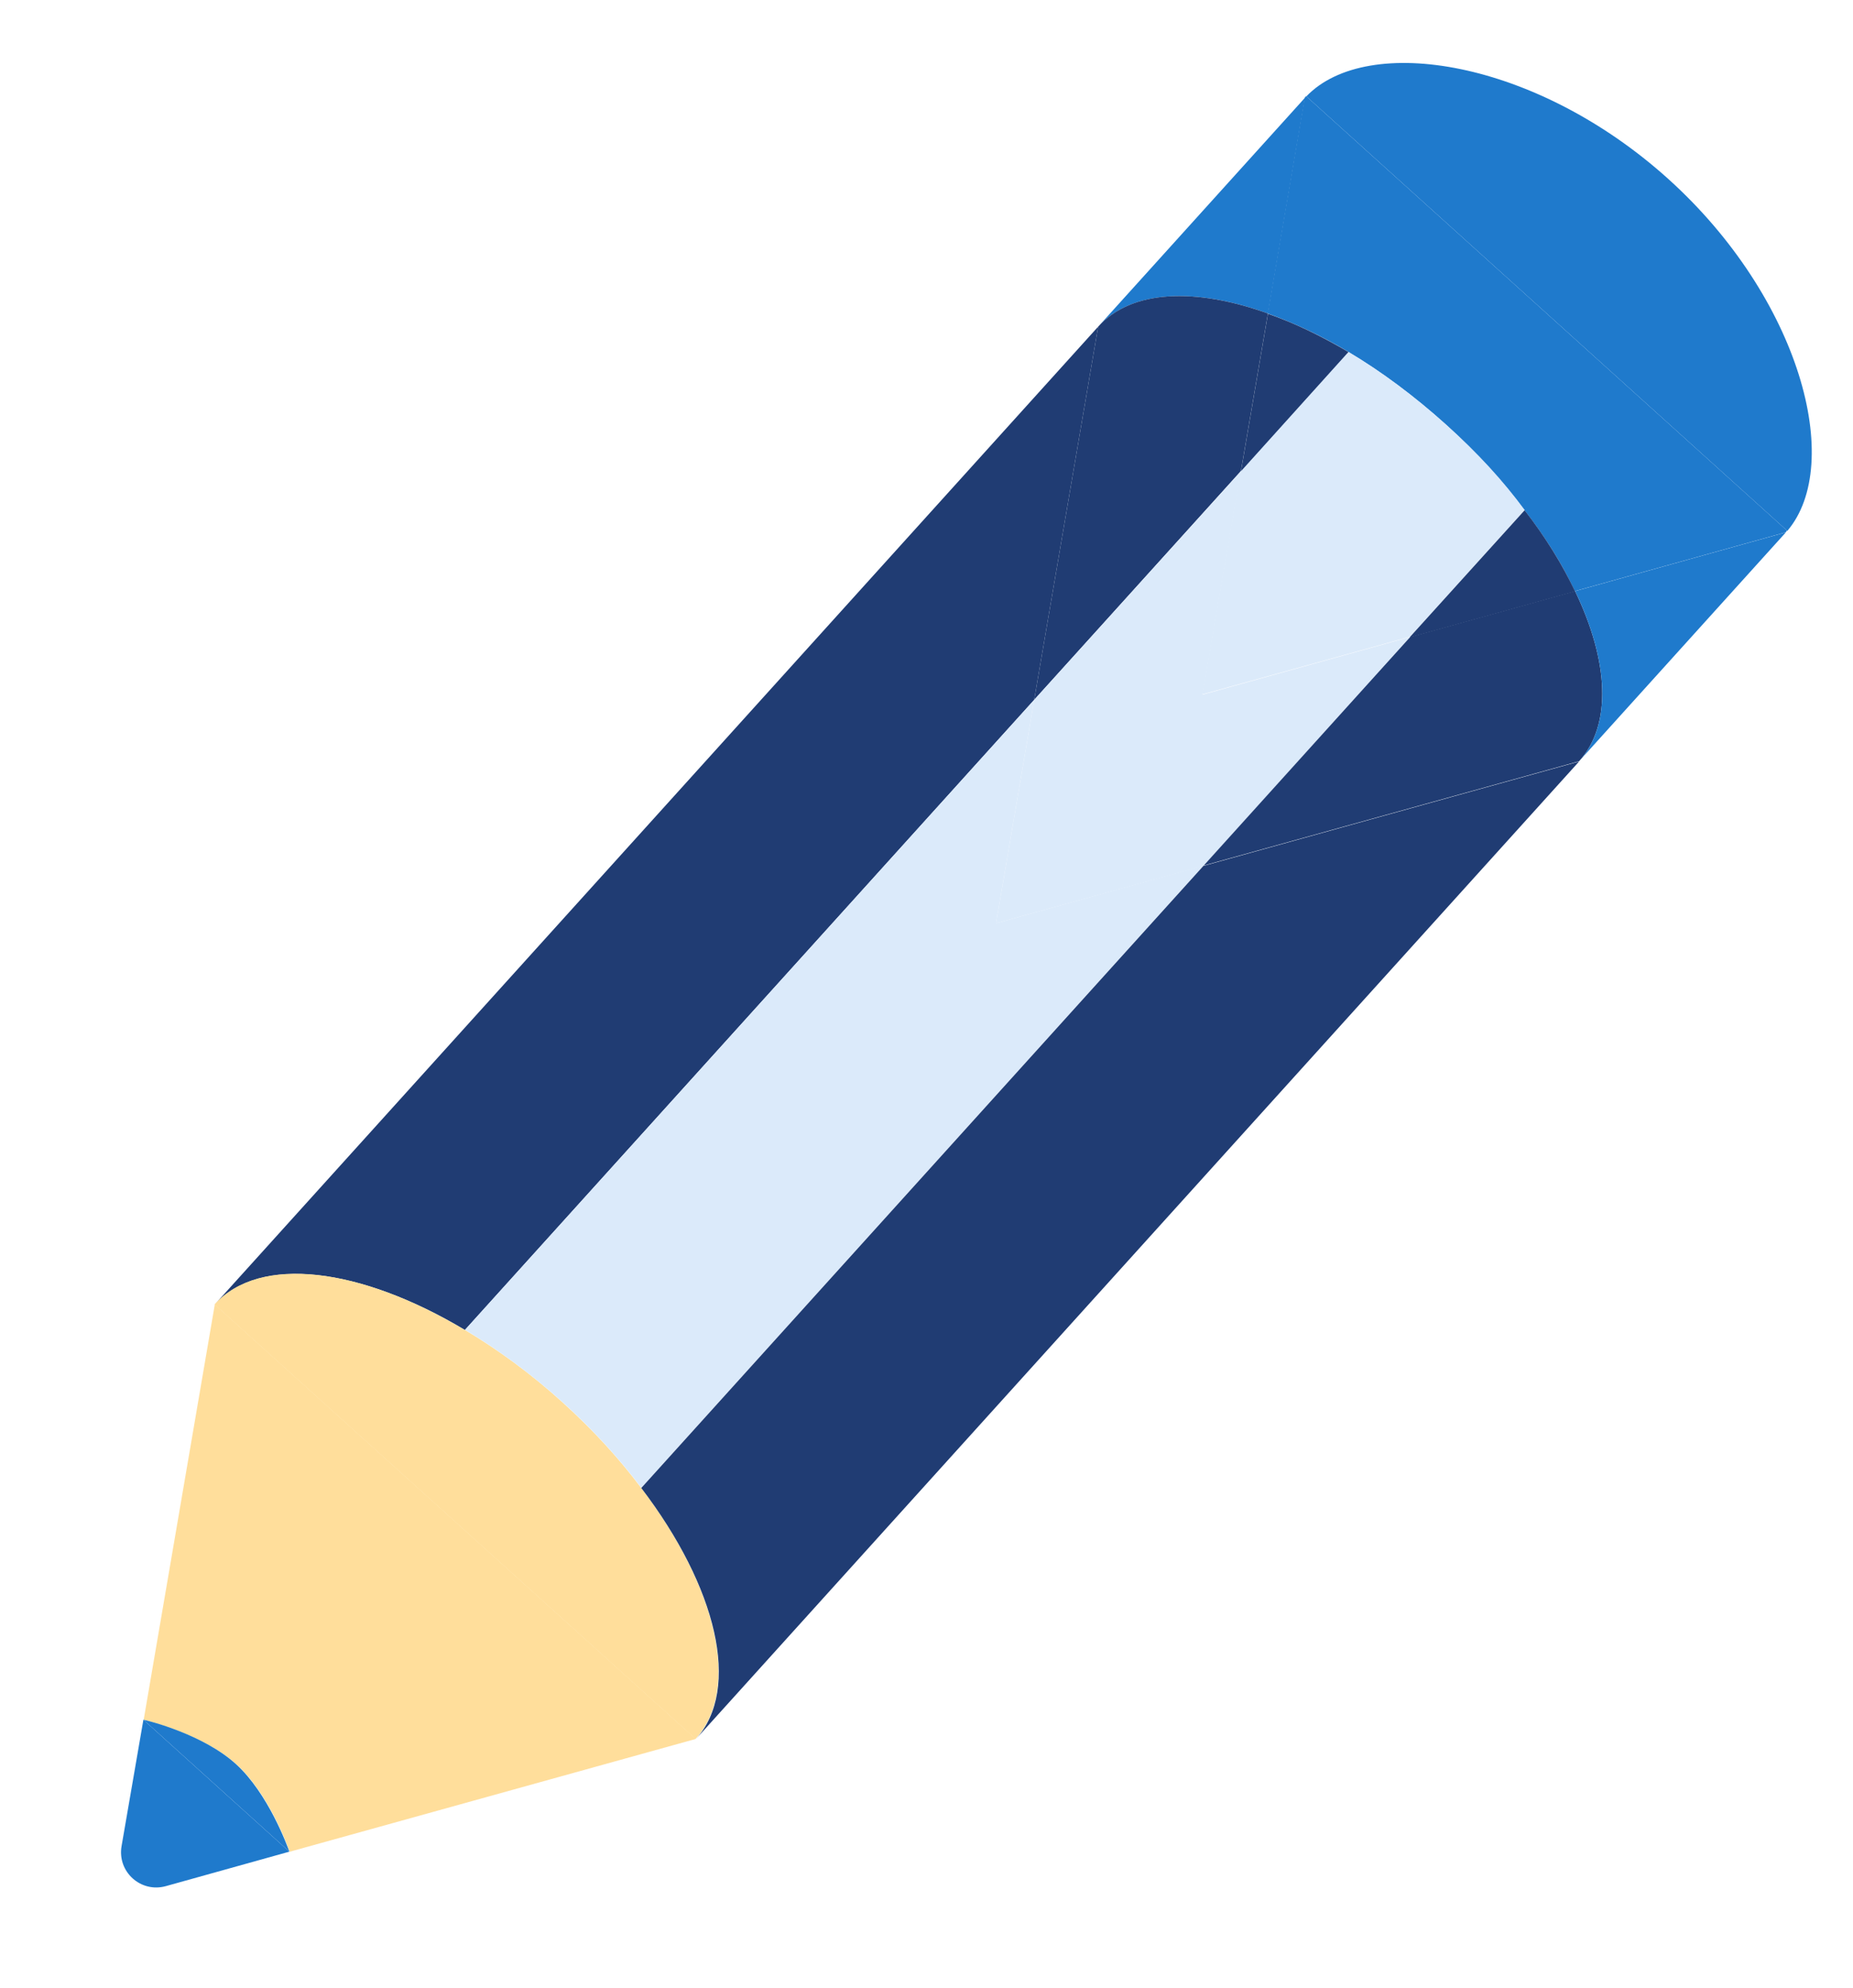
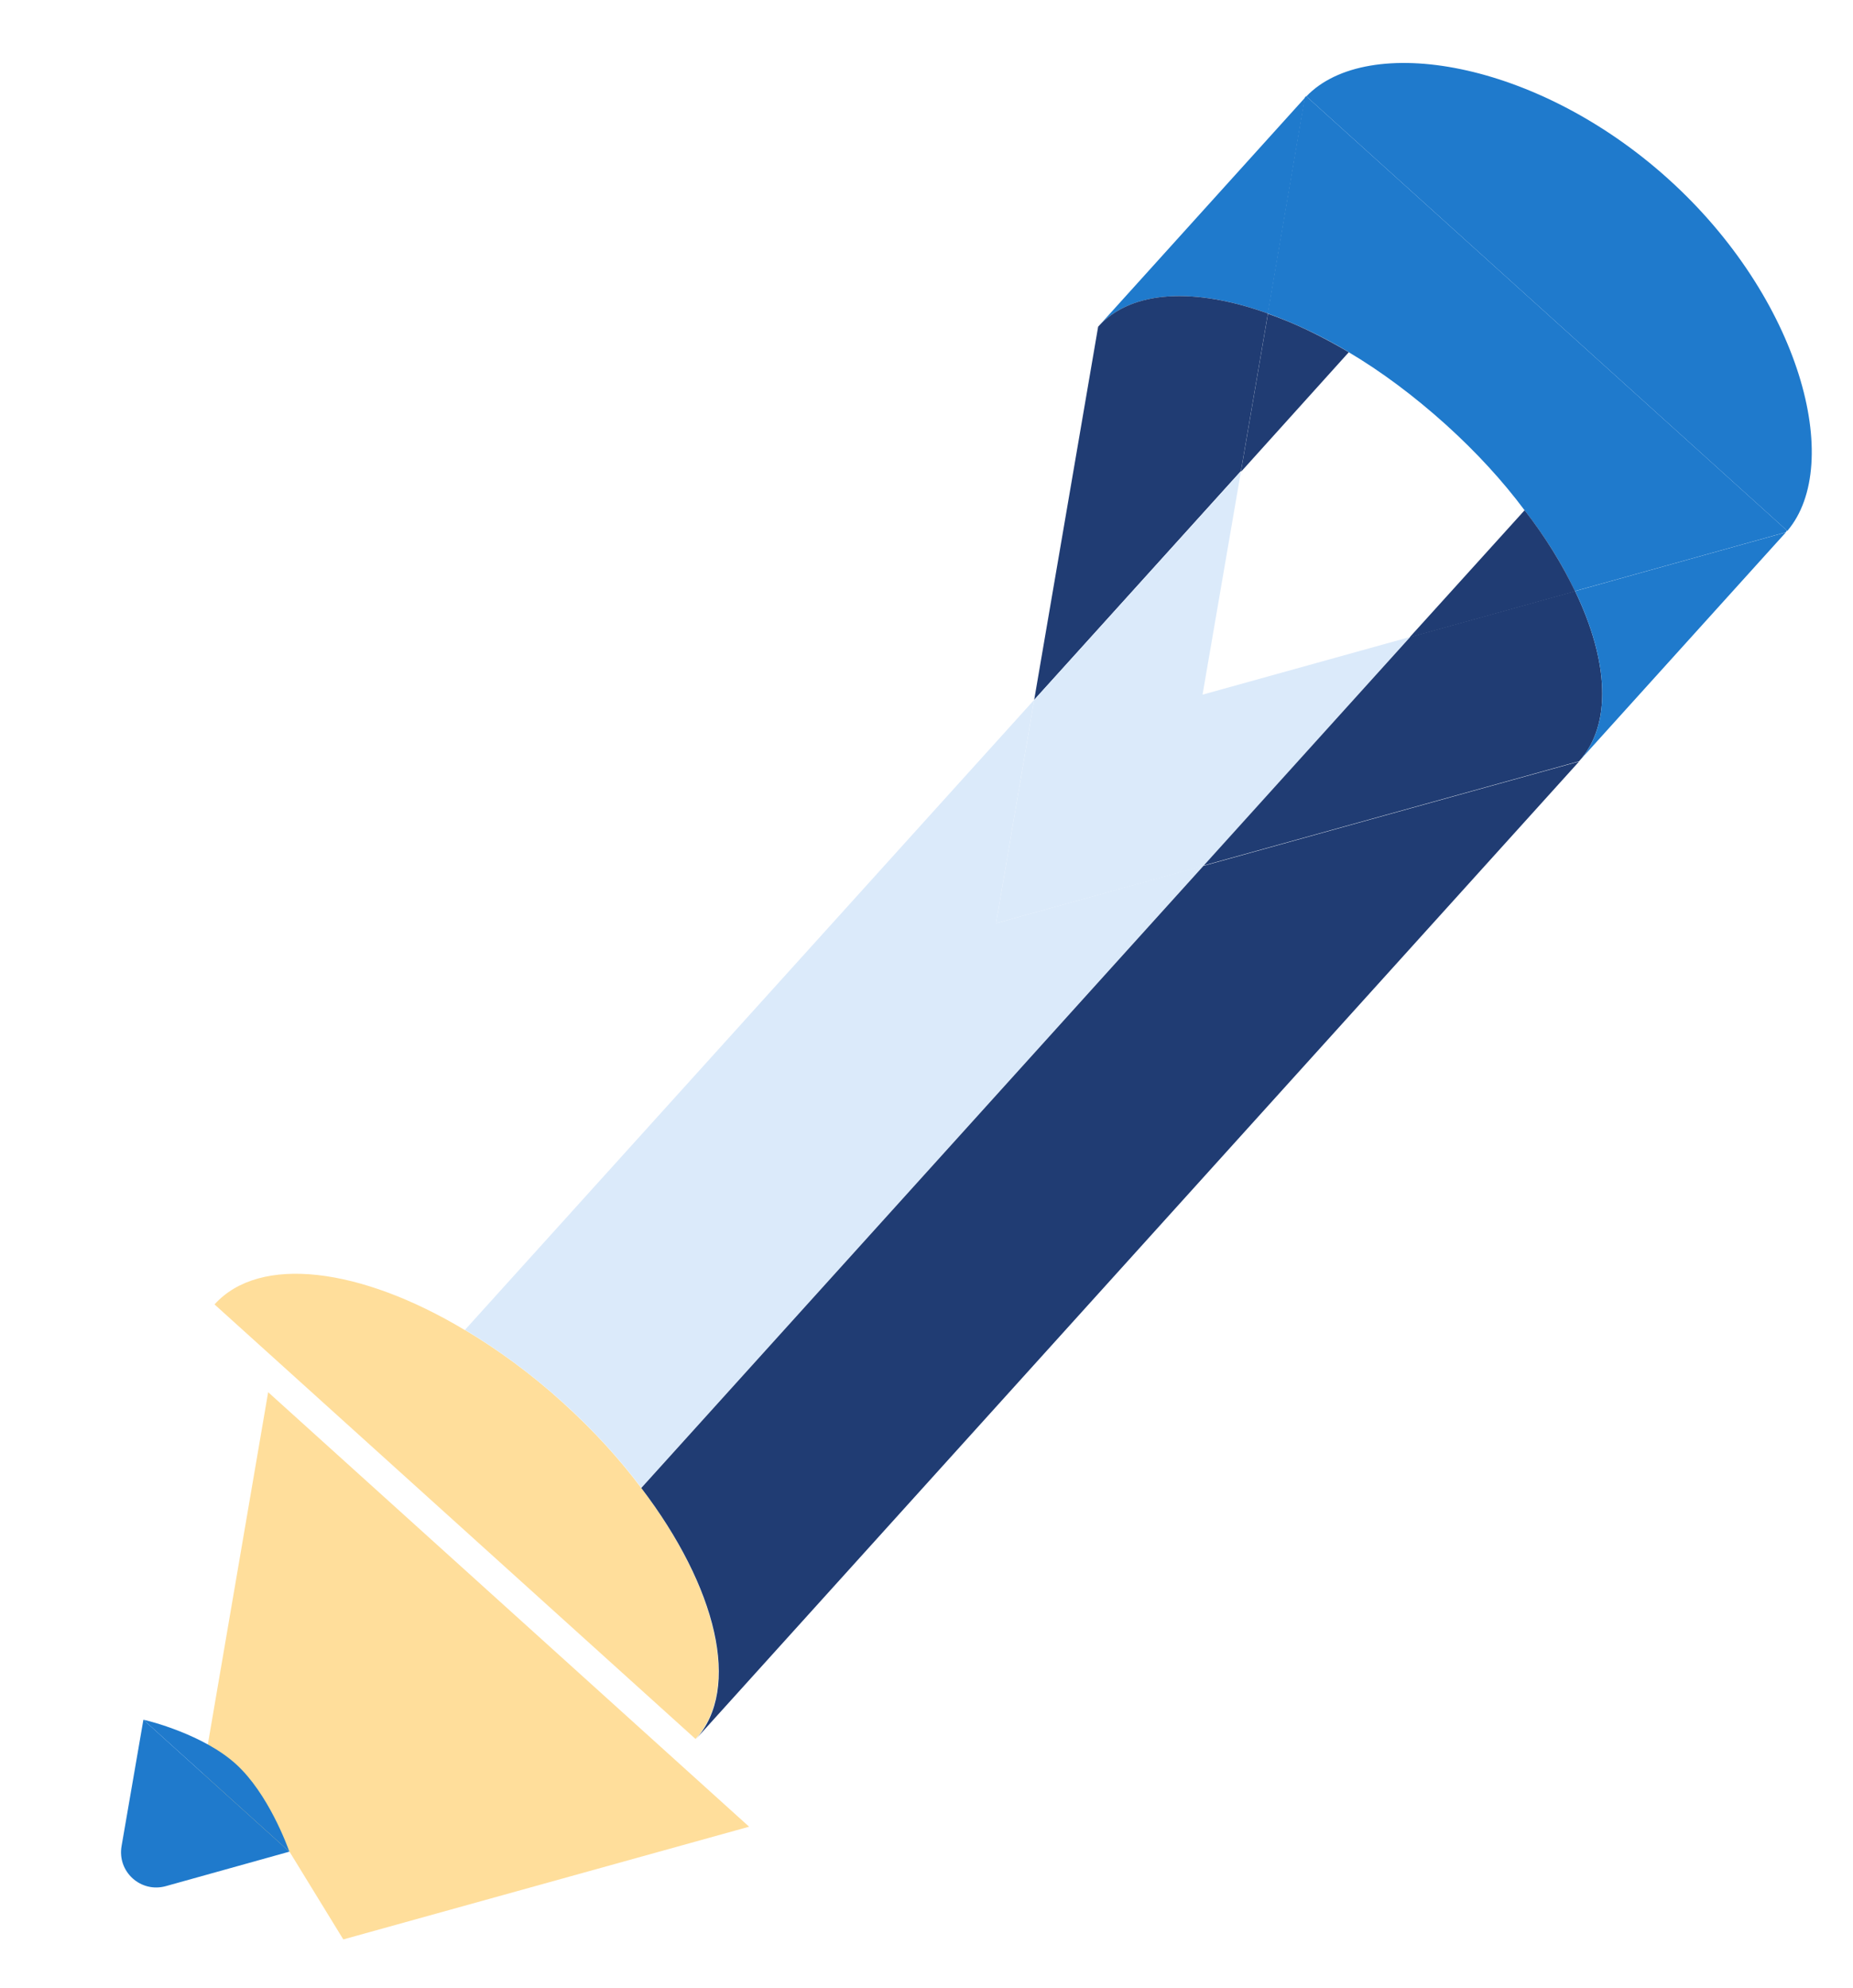
<svg xmlns="http://www.w3.org/2000/svg" id="Calque_1" data-name="Calque 1" viewBox="0 0 64.61 69.31">
  <defs>
    <style>
      .cls-1 {
        fill: #203c73;
      }

      .cls-2 {
        fill: #dbeafa;
      }

      .cls-3 {
        fill: #ffde9b;
      }

      .cls-4 {
        fill: #1f7acc;
      }
    </style>
  </defs>
-   <path class="cls-3" d="M10.1,64.57h0c-.06-.2-.73-2.04-1.86-3.06s-3.04-1.5-3.23-1.55l2.48-14.48,16.77,15.15-14.15,3.93Z" />
+   <path class="cls-3" d="M10.1,64.57h0s-3.04-1.5-3.23-1.55l2.48-14.48,16.77,15.15-14.15,3.93Z" />
  <path class="cls-4" d="M5,59.96l5.09,4.6h0s-4.3,1.2-4.3,1.2c-.88.25-1.71-.5-1.55-1.4l.76-4.4Z" />
  <path class="cls-4" d="M10.09,64.56l-5.09-4.6c.2.04,2.1.52,3.23,1.55s1.79,2.86,1.86,3.05Z" />
  <path class="cls-4" d="M47.02,12.27c-.96-.57-1.9-1.01-2.82-1.34l1.29-7.52.05-.06,16.77,15.15-.05.06-7.35,2.05c-.43-.93-1.03-1.89-1.76-2.83-.76-1.02-1.68-2.02-2.73-2.97-1.11-1-2.26-1.86-3.41-2.54Z" />
  <path class="cls-4" d="M38.29,11.39l7.21-7.98-1.29,7.52c-2.53-.91-4.75-.83-5.92.46Z" />
-   <path class="cls-1" d="M7.49,45.48L38.29,11.39l-2.23,13.01-19.85,21.97c-3.63-2.17-7.15-2.63-8.72-.89Z" />
  <path class="cls-1" d="M36.06,24.4l2.23-13.01c1.17-1.29,3.38-1.37,5.92-.46l-.94,5.49-7.21,7.98Z" />
  <path class="cls-3" d="M16.21,46.37c1.14.68,2.31,1.53,3.41,2.53s1.97,1.96,2.73,2.97c2.62,3.44,3.5,6.99,1.9,8.76l-16.77-15.15c1.58-1.75,5.1-1.28,8.72.89Z" />
  <path class="cls-4" d="M62.32,18.51L45.55,3.36c2.13-2.22,8.02-1.27,12.62,2.88s6.14,9.93,4.15,12.27Z" />
  <path class="cls-1" d="M43.27,16.43l.94-5.49c.92.32,1.85.77,2.82,1.34l-3.75,4.16Z" />
-   <path class="cls-2" d="M43.27,16.43l3.75-4.16c1.14.68,2.3,1.54,3.41,2.54s1.98,1.95,2.73,2.97l-4,4.42-7.24,2.01,1.34-7.8Z" />
  <polygon class="cls-2" points="36.06 24.4 43.27 16.43 41.93 24.22 49.16 22.21 41.96 30.19 34.73 32.19 36.06 24.4" />
  <path class="cls-2" d="M16.21,46.37l19.85-21.97-1.33,7.79,7.23-2.01-19.6,21.69c-.76-1.01-1.68-2.02-2.73-2.97-1.11-1-2.27-1.85-3.41-2.53Z" />
  <path class="cls-1" d="M49.16,22.21l4-4.42c.73.94,1.32,1.9,1.76,2.83l-5.75,1.6Z" />
  <path class="cls-1" d="M41.96,30.19l7.21-7.98,5.75-1.6c1.17,2.43,1.3,4.65.14,5.93l-13.1,3.64Z" />
  <path class="cls-1" d="M22.36,51.88l19.6-21.69,13.1-3.64-30.8,34.09c1.6-1.77.73-5.31-1.9-8.76Z" />
  <path class="cls-4" d="M55.06,26.54c1.16-1.28,1.03-3.5-.14-5.93l7.35-2.05-7.21,7.98Z" />
</svg>